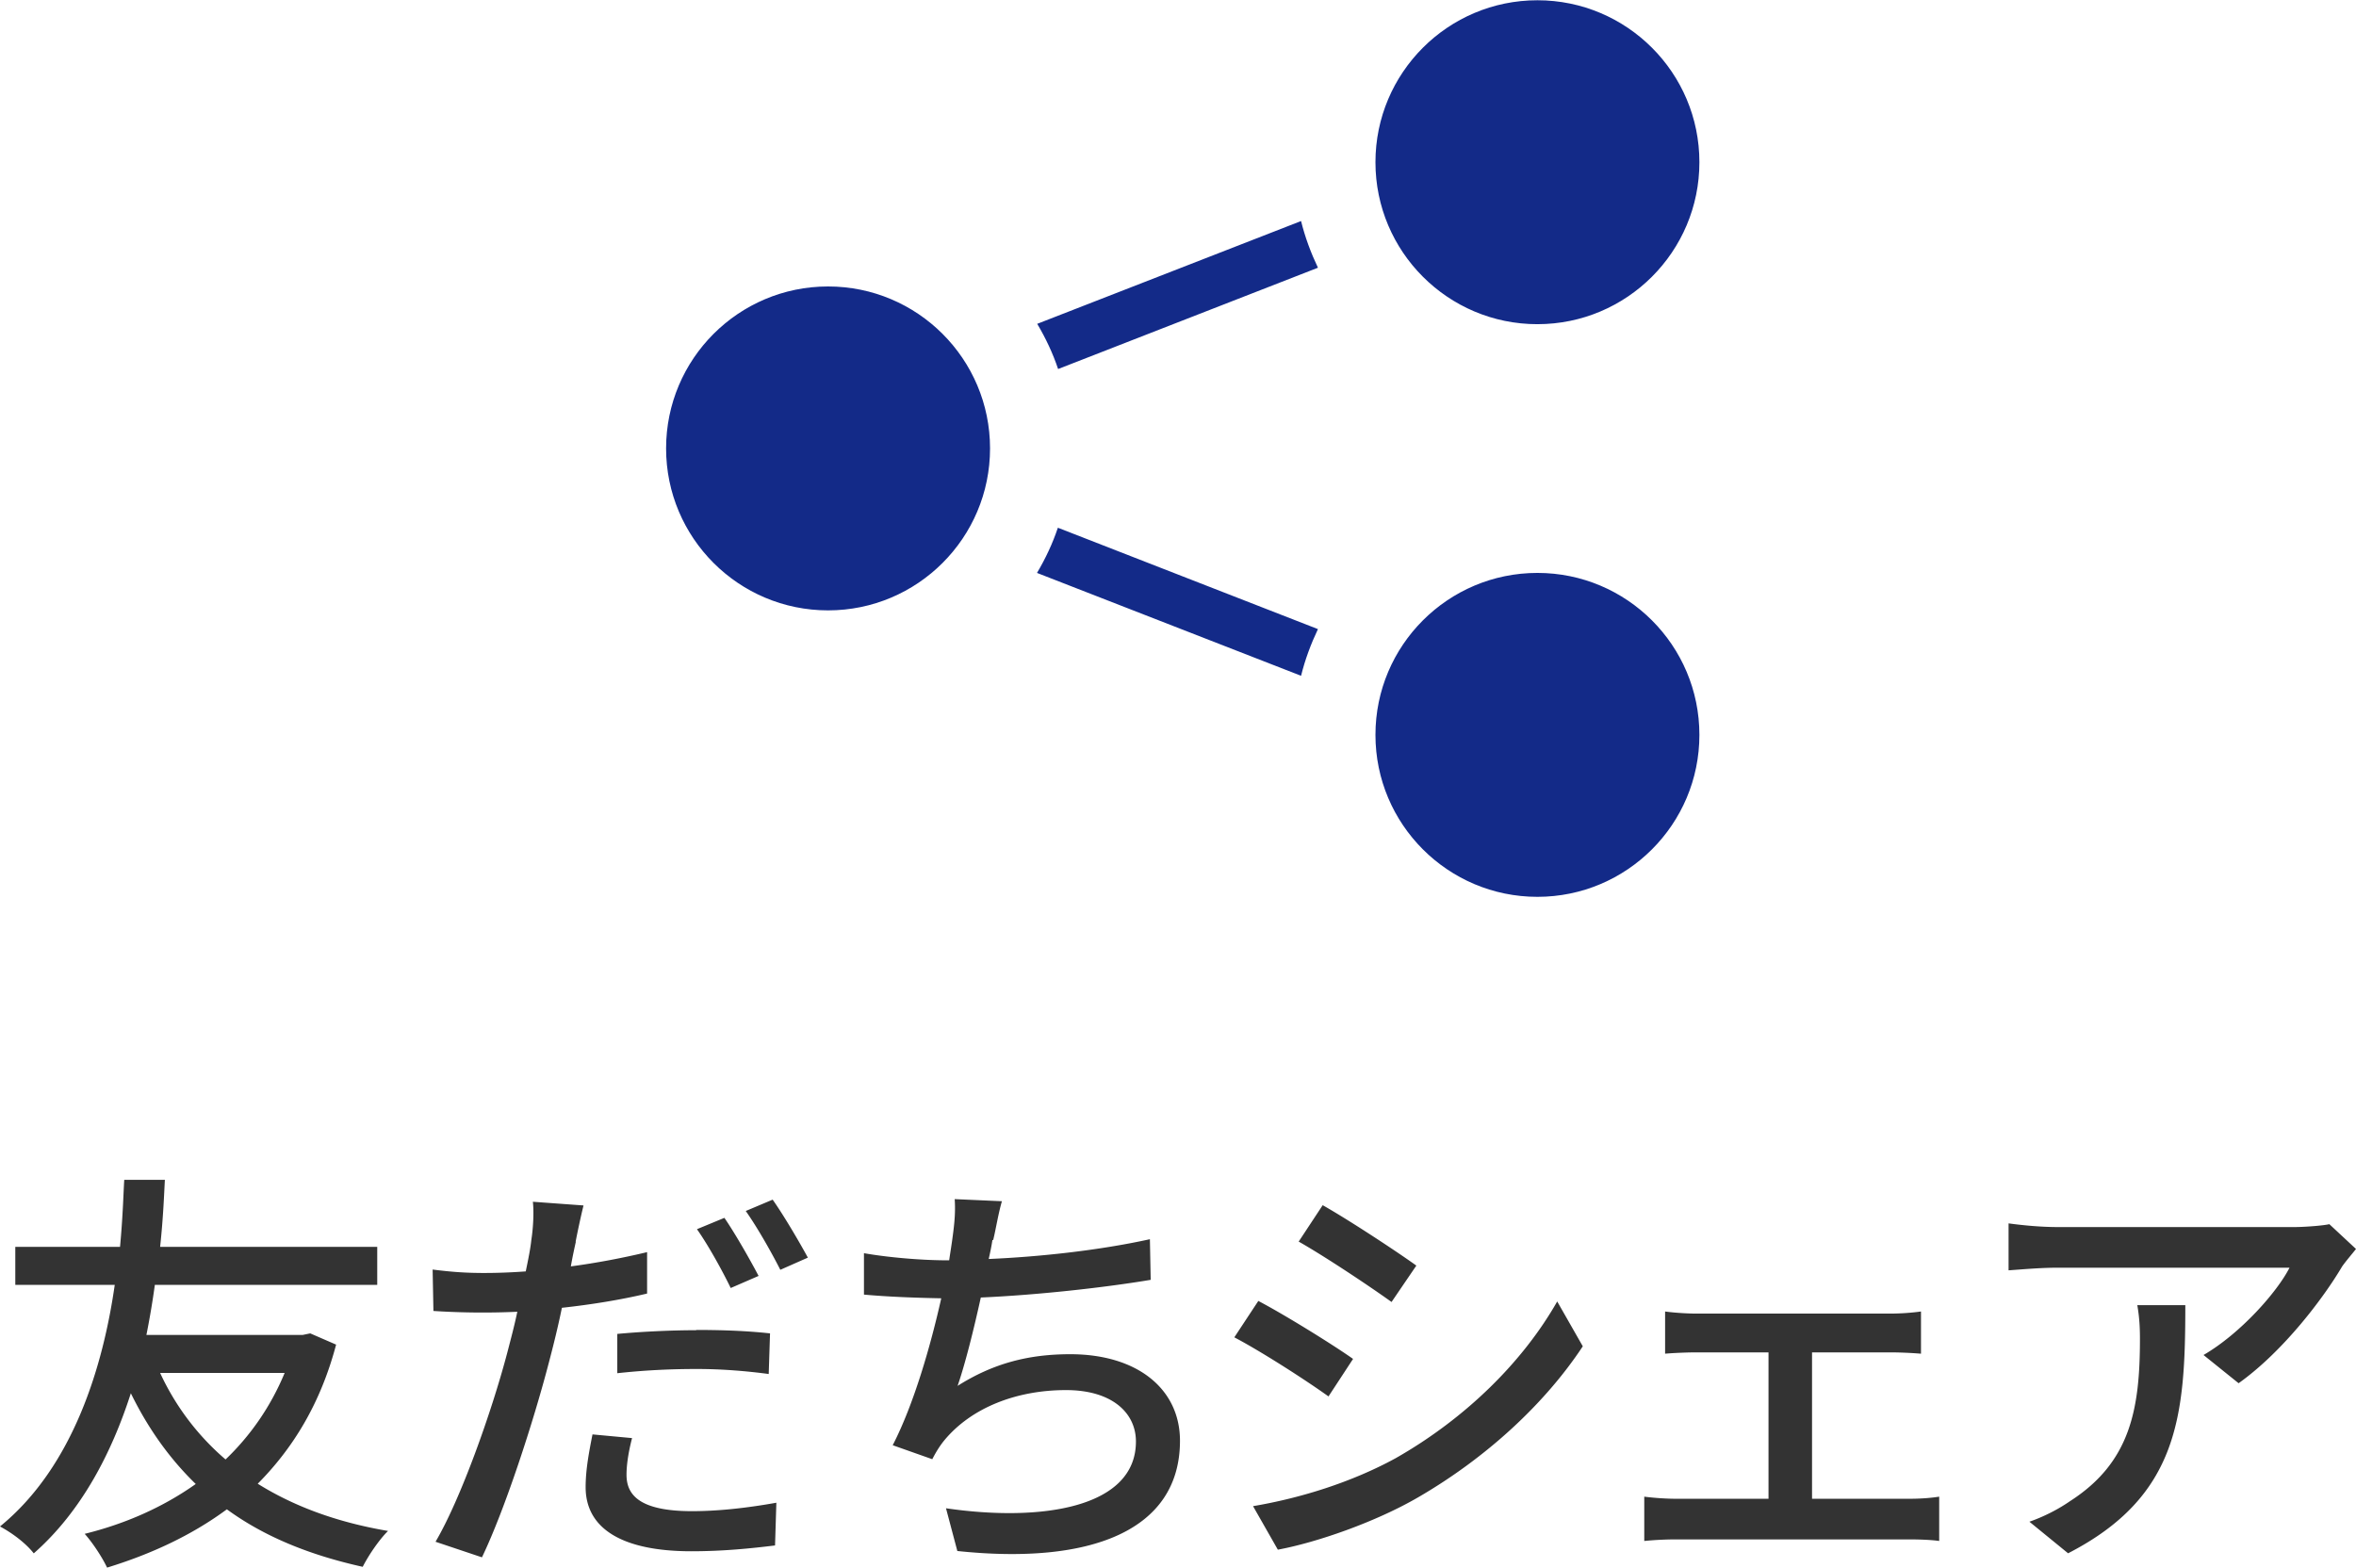
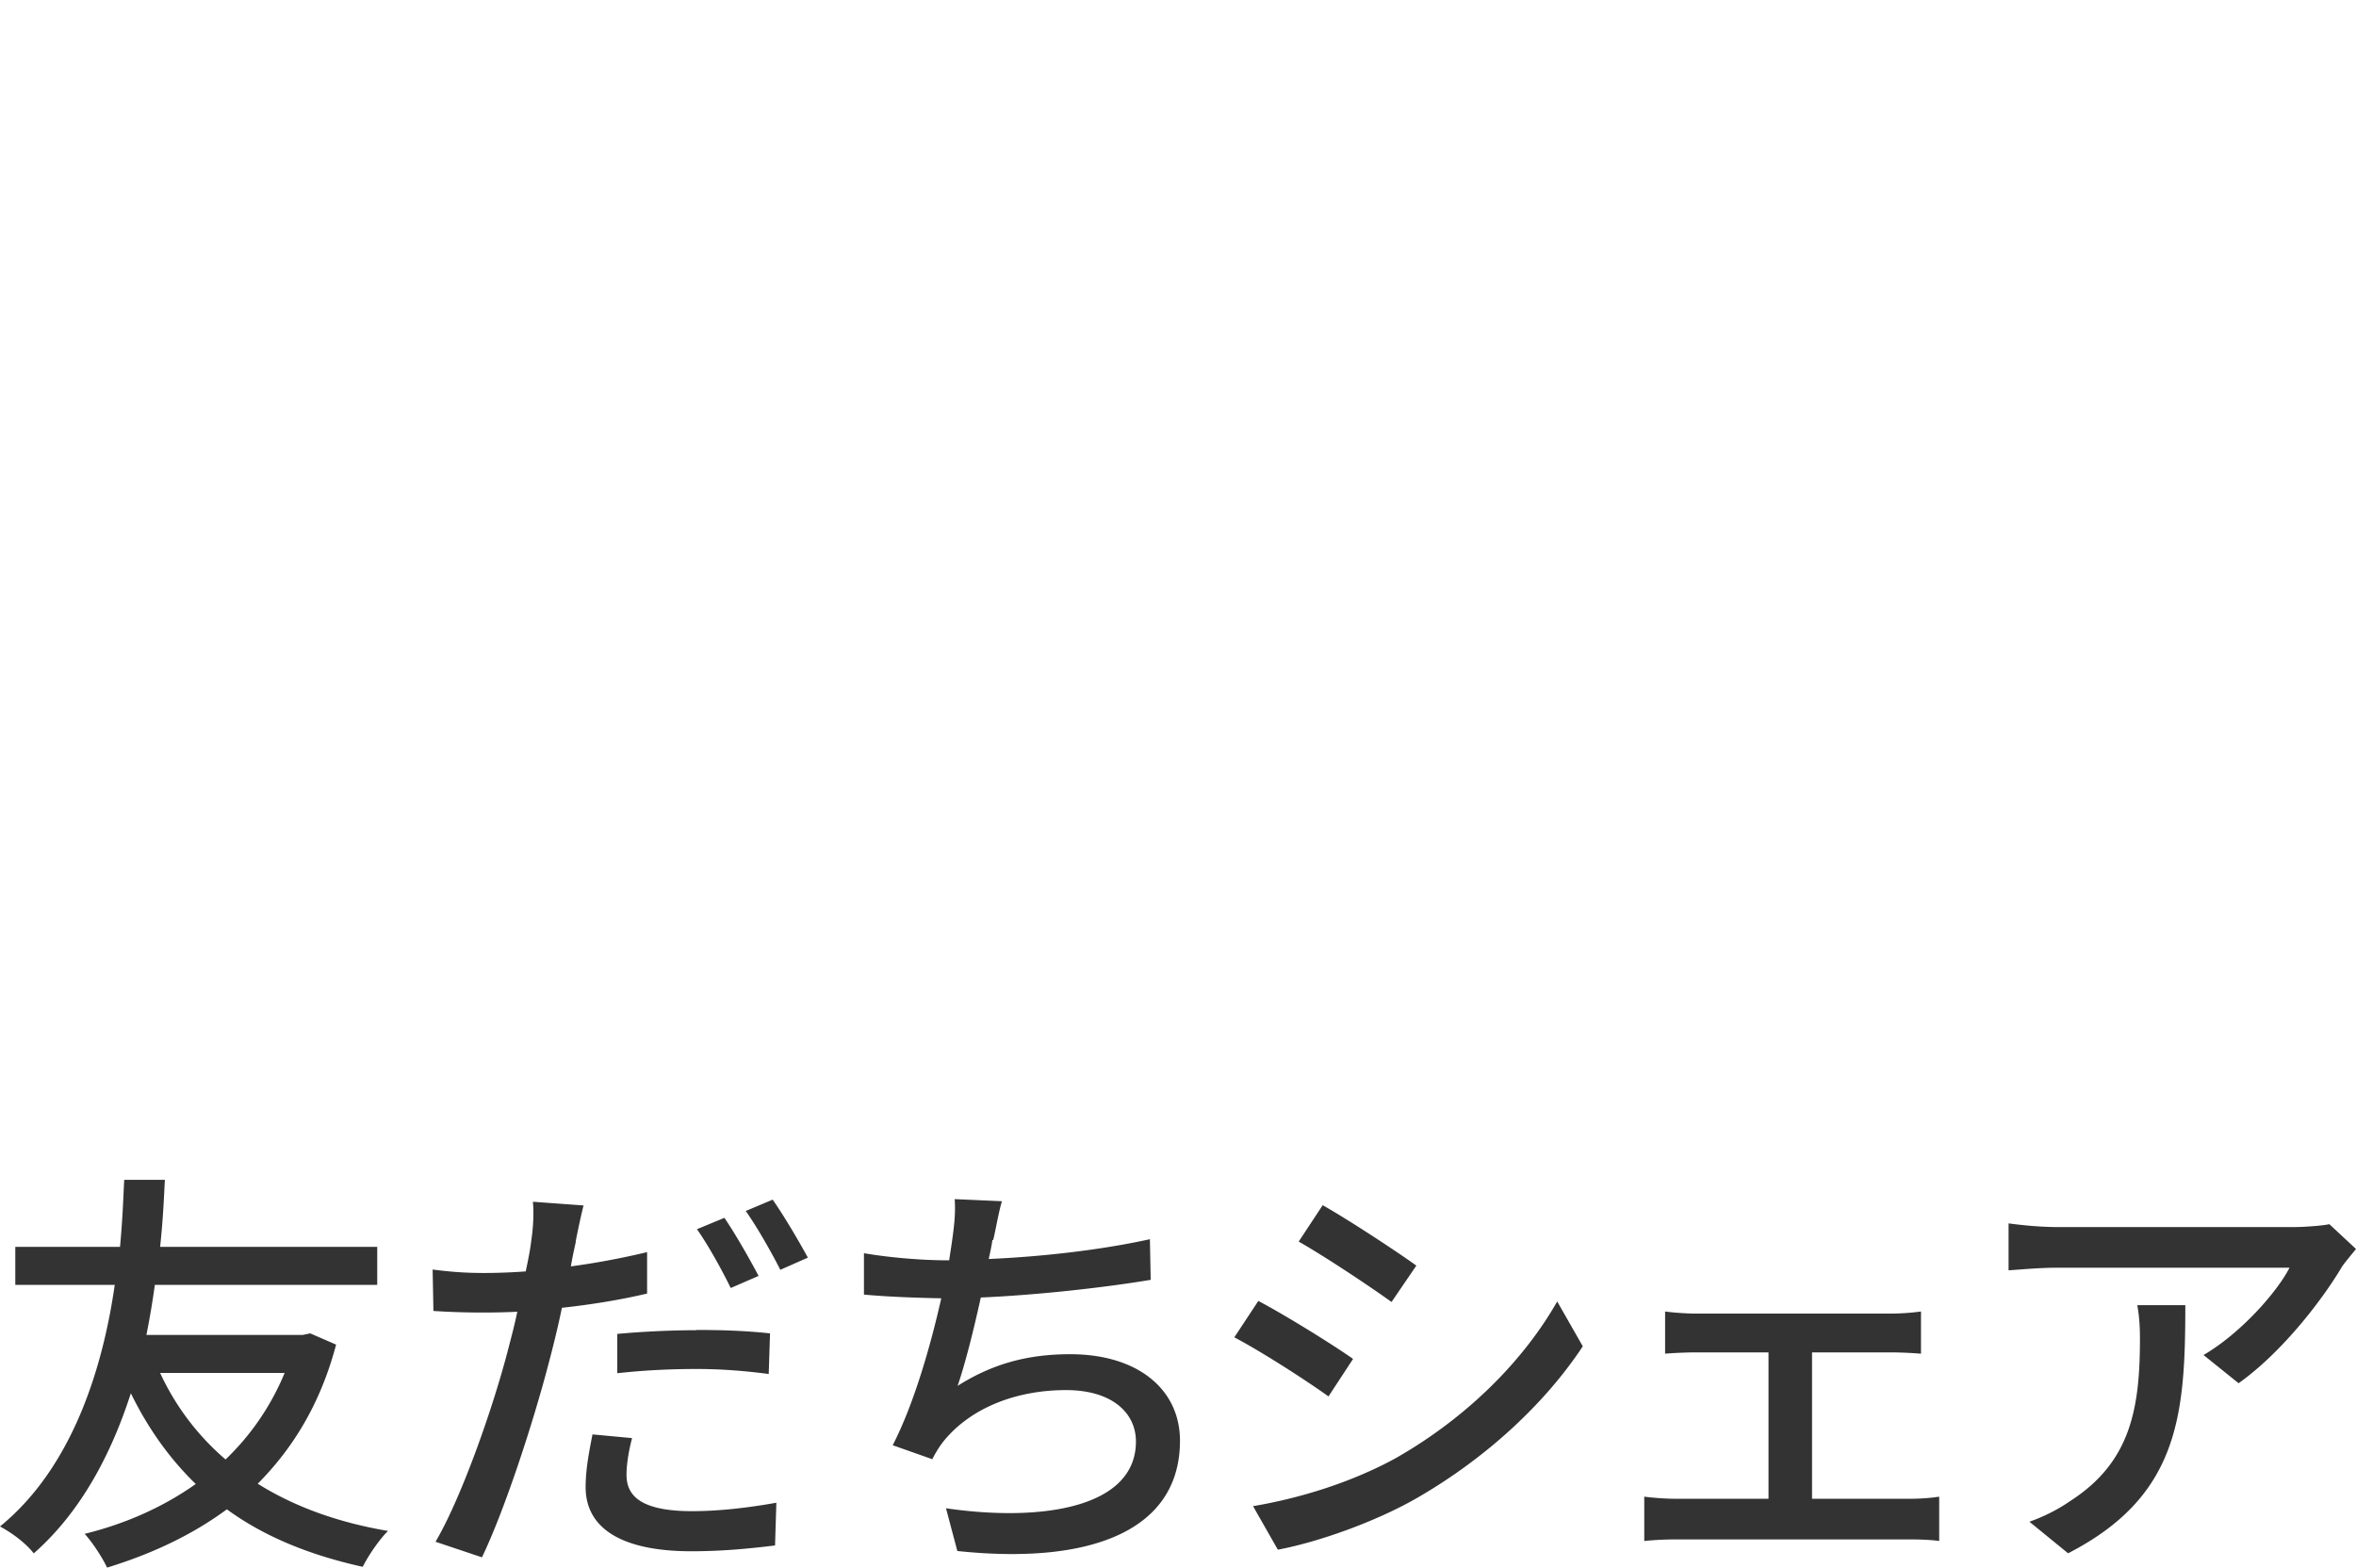
<svg xmlns="http://www.w3.org/2000/svg" viewBox="0 0 89.31 59.43">
  <path d="M12.74 50.98c-.59 2.23-1.63 3.92-2.97 5.27 1.36.85 2.99 1.46 4.94 1.79-.33.32-.75.94-.96 1.36-2.03-.45-3.74-1.15-5.15-2.18-1.34.99-2.88 1.7-4.54 2.21-.19-.4-.56-.96-.85-1.28 1.54-.38 2.97-1.01 4.21-1.89-.99-.96-1.81-2.11-2.46-3.44-.72 2.24-1.86 4.47-3.68 6.07-.29-.37-.78-.75-1.28-1.02 2.81-2.29 3.92-6.16 4.35-9.16H.58v-1.44h3.97c.11-1.17.13-2.08.16-2.54h1.54c-.03.54-.06 1.42-.18 2.54h8.23v1.44H5.87c-.08.59-.19 1.25-.32 1.9h5.92l.29-.06.99.43zm-6.67 1.07a9.631 9.631 0 002.48 3.28c.94-.9 1.71-2 2.24-3.28H6.08zm15.76-4.98c-.06.27-.13.59-.19.94.98-.13 1.97-.32 2.89-.54v1.57c-1.01.24-2.13.42-3.23.54-.14.69-.32 1.42-.5 2.1-.59 2.26-1.66 5.55-2.53 7.36l-1.76-.59c.96-1.63 2.13-4.93 2.72-7.17.13-.5.27-1.02.38-1.55a29.008 29.008 0 01-3.18-.03l-.03-1.57c.78.1 1.33.13 1.95.13.5 0 1.04-.02 1.58-.06.1-.48.18-.88.21-1.18.08-.51.1-1.1.06-1.46l1.92.14c-.1.4-.24 1.06-.3 1.38zm1.92 8.84c0 .72.43 1.38 2.48 1.38 1.04 0 2.14-.13 3.2-.32l-.05 1.62c-.9.11-1.95.22-3.17.22-2.61 0-4.01-.85-4.01-2.43 0-.67.13-1.34.26-2l1.5.14c-.13.5-.21.99-.21 1.39zm2.64-5.49c.93 0 1.89.03 2.8.13l-.05 1.54c-.82-.11-1.76-.19-2.72-.19-1.04 0-2.01.05-3.02.16v-1.49c.86-.08 1.97-.14 2.99-.14zm2.37-2.05l-1.06.46c-.32-.66-.85-1.62-1.28-2.23l1.04-.43c.4.58.97 1.58 1.29 2.19zm1.86-.69l-1.04.46c-.35-.69-.88-1.62-1.31-2.23l1.02-.43c.43.61 1.02 1.62 1.33 2.19zm7-.67c-.03.21-.08.45-.14.72 1.87-.08 4.16-.32 6.11-.75l.03 1.54c-1.79.3-4.35.58-6.44.67-.26 1.18-.58 2.48-.88 3.35 1.36-.86 2.7-1.2 4.27-1.2 2.56 0 4.16 1.33 4.16 3.28 0 3.44-3.44 4.71-8.44 4.18l-.43-1.62c3.63.53 7.2-.02 7.2-2.53 0-1.09-.91-1.95-2.65-1.95-1.87 0-3.58.66-4.61 1.9-.18.22-.32.45-.46.72l-1.5-.53c.8-1.55 1.44-3.78 1.84-5.57-1.05-.02-2.05-.06-2.93-.14v-1.57c.91.16 2.17.27 3.15.27h.08c.05-.34.1-.64.13-.88.08-.58.11-.98.08-1.44l1.79.08c-.14.48-.22 1.01-.33 1.47zm13.67 4.51l-.93 1.42c-.85-.61-2.54-1.7-3.57-2.24l.91-1.38c1.01.53 2.83 1.66 3.58 2.19zm1.62 3.76c2.67-1.52 4.83-3.67 6.12-5.94l.97 1.7c-1.44 2.18-3.66 4.23-6.25 5.73-1.62.94-3.85 1.71-5.31 1.98l-.94-1.65c1.78-.3 3.73-.9 5.41-1.82zm.78-7.3l-.94 1.38c-.82-.59-2.53-1.73-3.52-2.29l.91-1.38c.99.56 2.8 1.75 3.55 2.29zm10.6 1.82h7.36c.38 0 .82-.03 1.17-.08v1.6c-.37-.03-.82-.05-1.17-.05h-2.96v5.55h3.69c.42 0 .82-.03 1.13-.08v1.68c-.34-.05-.86-.06-1.13-.06h-8.84c-.37 0-.82.02-1.21.06v-1.68c.38.05.85.08 1.21.08h3.5v-5.55h-2.75c-.29 0-.83.02-1.17.05v-1.6c.34.05.88.08 1.17.08zm24.49-1.78c-.69 1.17-2.21 3.2-3.92 4.42l-1.33-1.07c1.41-.82 2.8-2.4 3.26-3.31h-8.76c-.64 0-1.2.05-1.89.1v-1.78c.59.08 1.25.14 1.89.14h8.94c.35 0 1.07-.05 1.33-.11l1.01.94c-.14.18-.4.48-.53.67zM78.4 58.89l-1.47-1.2c.46-.16 1.02-.42 1.54-.78 2.29-1.47 2.65-3.49 2.65-6.15 0-.43-.02-.82-.1-1.28h1.82c0 4.18-.24 7.25-4.45 9.41z" fill="#333" />
-   <path d="M40.11 20.01l9.85 3.84c-.27.57-.49 1.16-.64 1.77l-10.01-3.9c.32-.54.59-1.11.79-1.71zm-.79-7.73c.32.54.59 1.11.79 1.71l9.85-3.84c-.27-.57-.49-1.16-.64-1.77l-10.01 3.9zm-7.93-1.42c-3.39 0-6.14 2.75-6.14 6.14s2.75 6.14 6.14 6.14 6.14-2.75 6.14-6.14-2.75-6.14-6.14-6.14zm26.89 1.43c3.39 0 6.14-2.75 6.14-6.14S61.67.01 58.28.01s-6.14 2.75-6.14 6.14 2.75 6.14 6.14 6.14zm0 9.43c-3.39 0-6.14 2.75-6.14 6.14S54.89 34 58.28 34s6.14-2.75 6.14-6.14-2.75-6.14-6.14-6.14z" fill="#132a88" />
</svg>